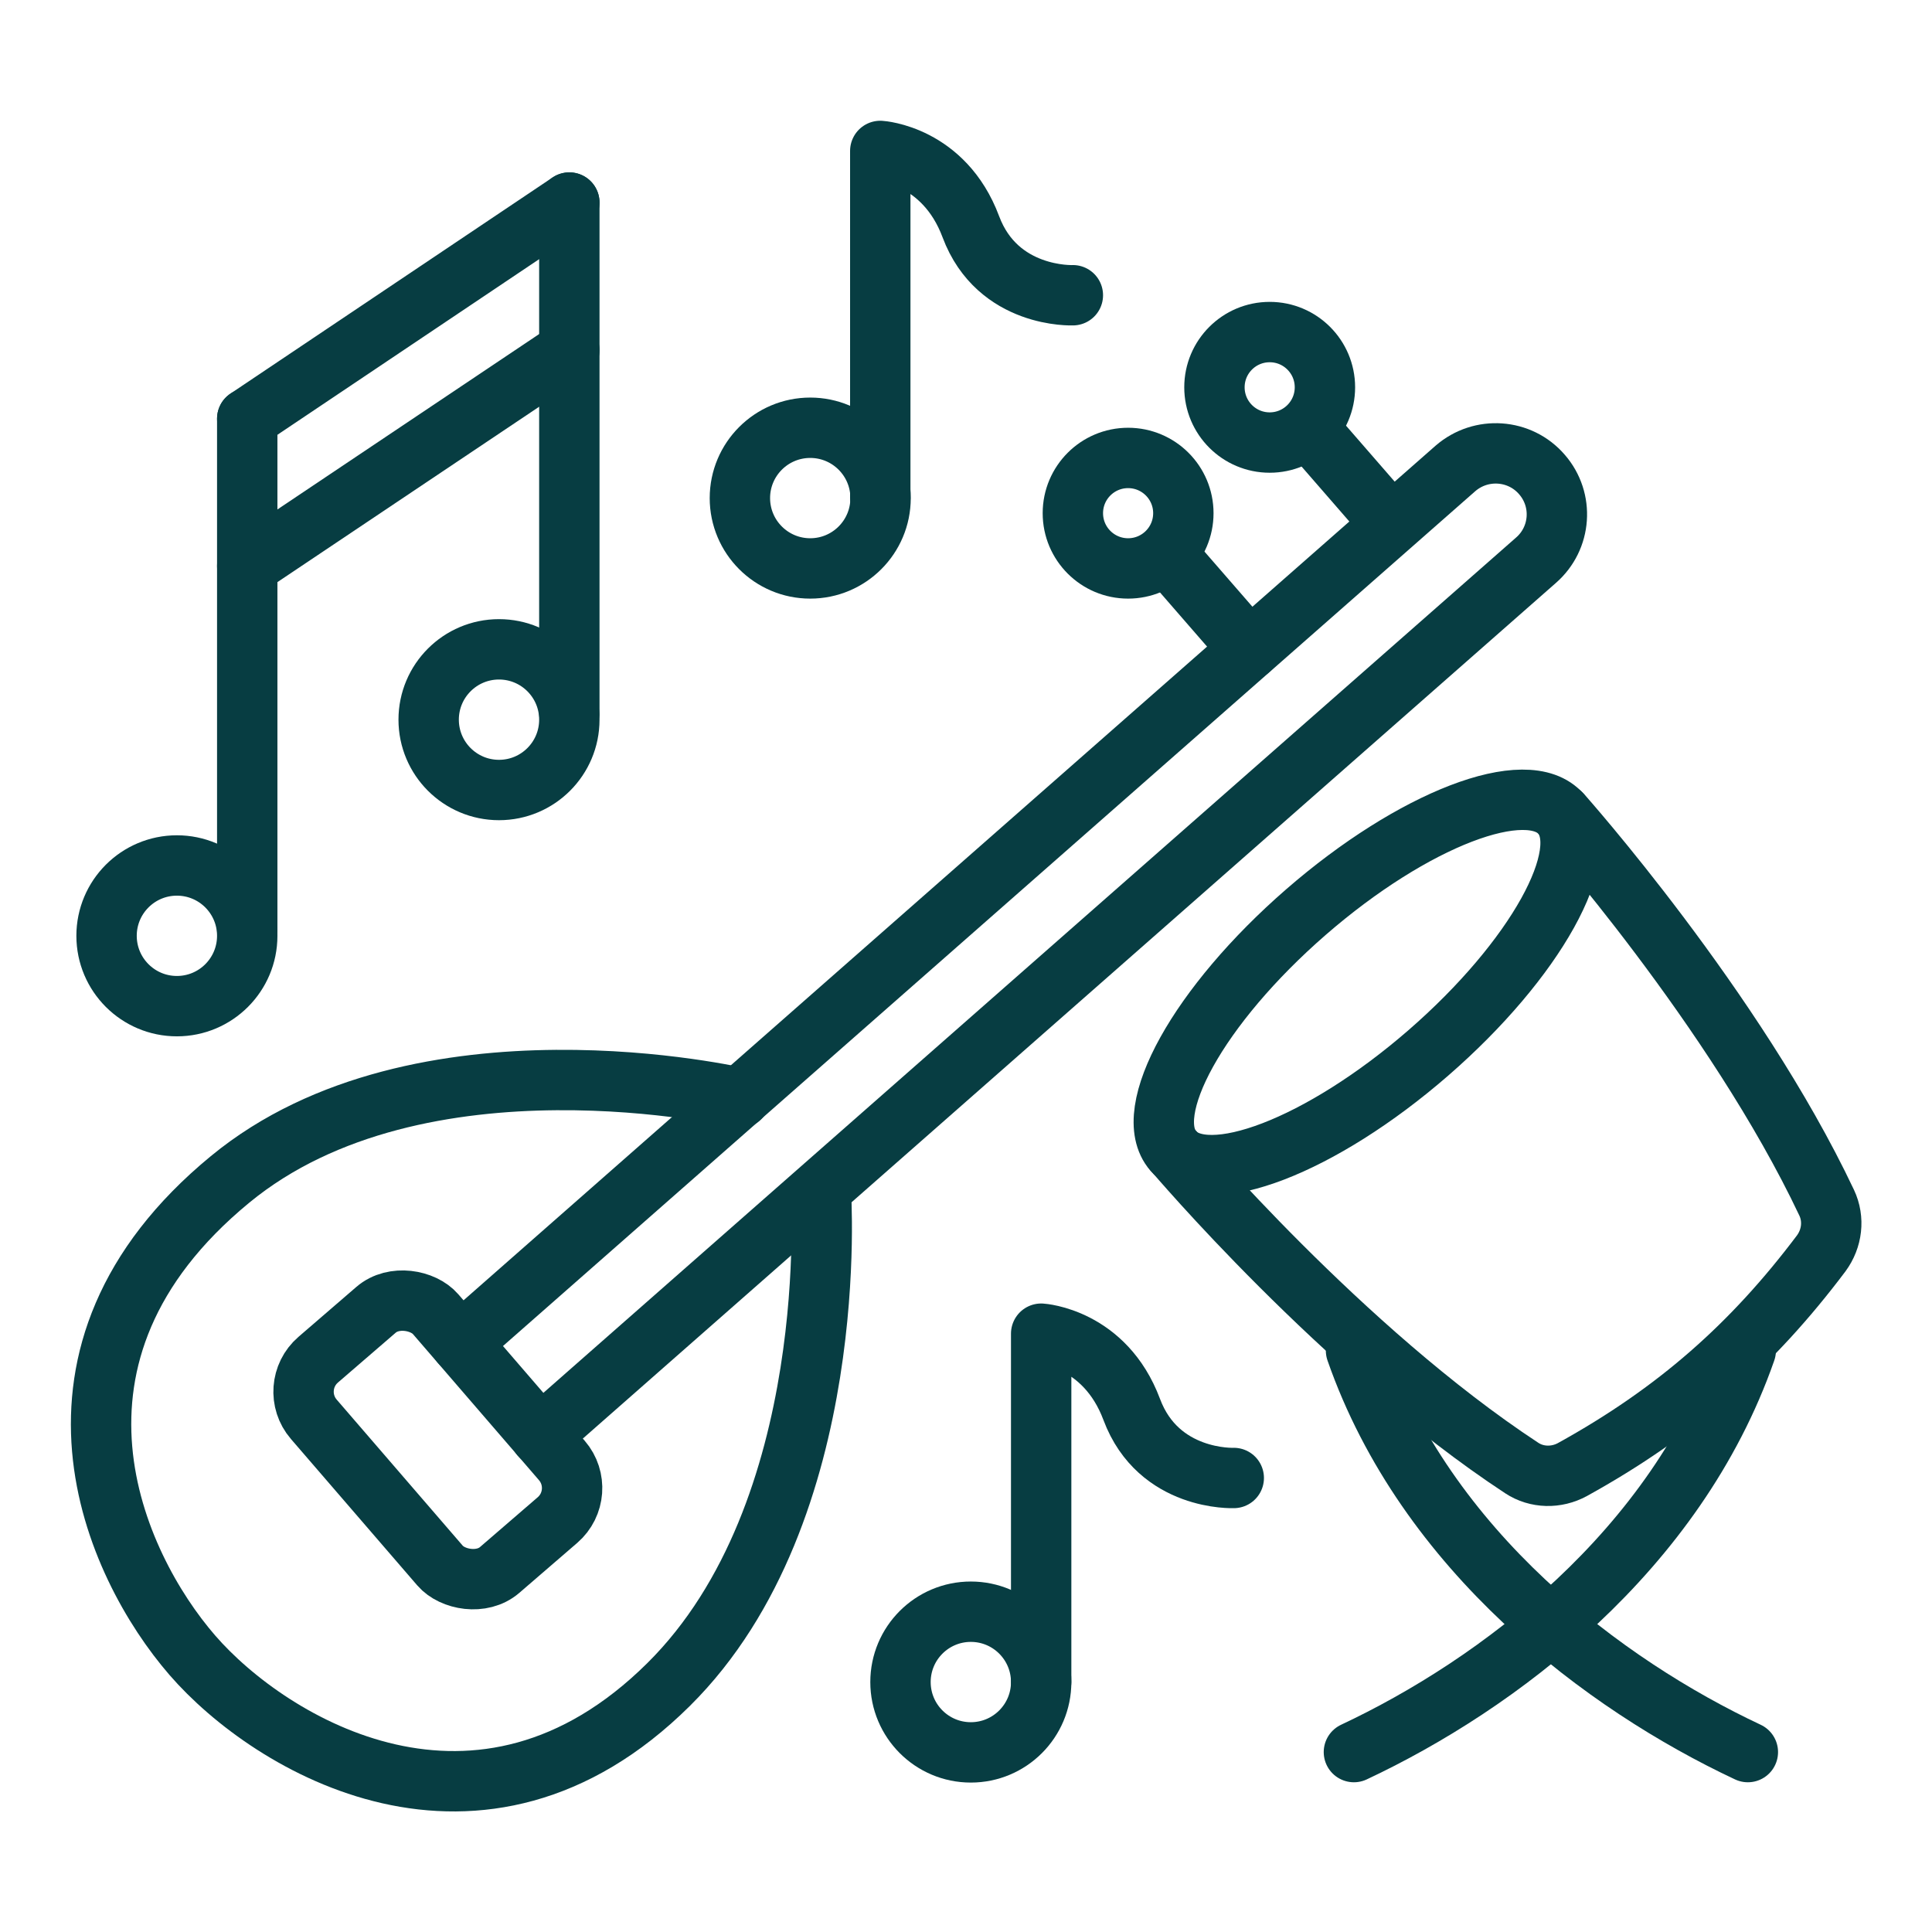
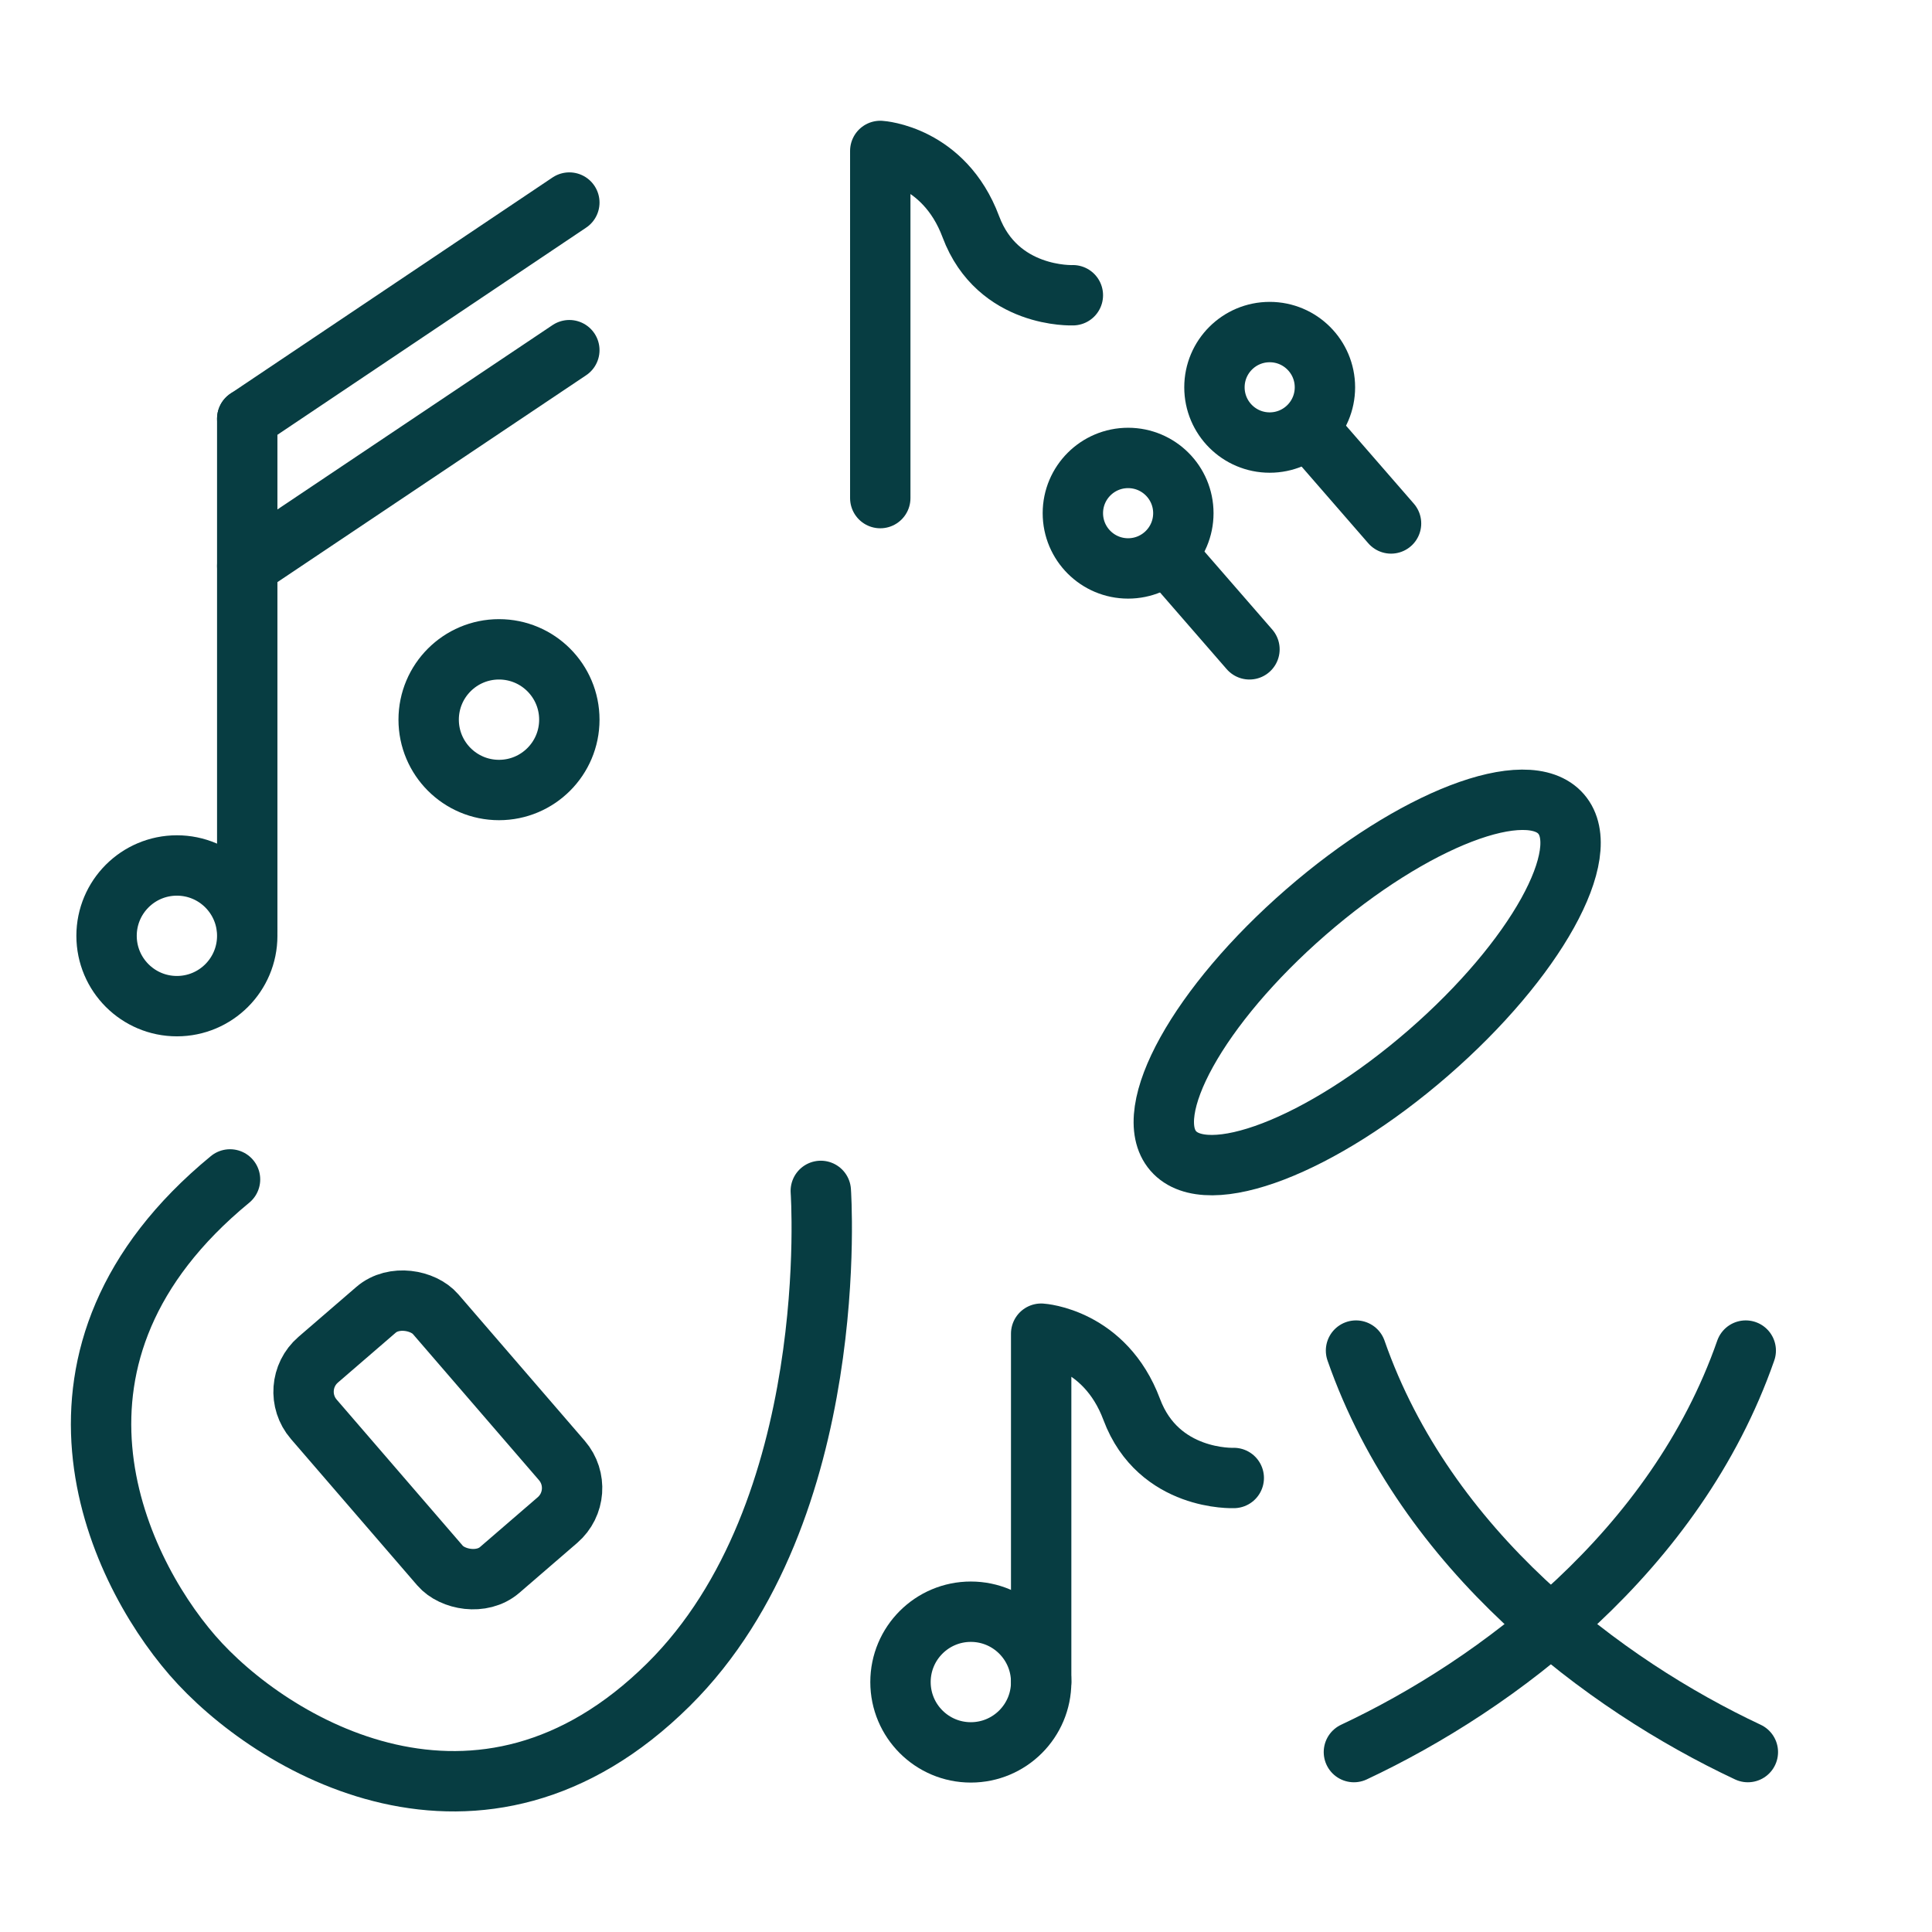
<svg xmlns="http://www.w3.org/2000/svg" id="Layer_1" data-name="Layer 1" viewBox="0 0 64 64">
  <defs>
    <style>
      .cls-1 {
        fill: none;
        stroke: #073d42;
        stroke-linecap: round;
        stroke-linejoin: round;
        stroke-width: 2px;
      }
    </style>
  </defs>
-   <line class="cls-1" x1="18.86" y1="6.71" x2="18.86" y2="23.63" />
  <line class="cls-1" x1="8.19" y1="13.87" x2="18.86" y2="6.71" />
  <line class="cls-1" x1="8.19" y1="18.75" x2="18.86" y2="11.6" />
  <line class="cls-1" x1="8.19" y1="30.8" x2="8.19" y2="13.87" />
  <circle class="cls-1" cx="5.86" cy="31" r="2.33" />
  <circle class="cls-1" cx="16.53" cy="23.84" r="2.33" />
-   <circle class="cls-1" cx="26.84" cy="16.5" r="2.33" />
  <circle class="cls-1" cx="32.16" cy="55.72" r="2.33" />
  <path class="cls-1" d="M29.16,16.5V5s2.11.13,3,2.51,3.38,2.27,3.38,2.27" />
  <path class="cls-1" d="M34.49,55.72v-11.54s2.11.13,3,2.51c.89,2.38,3.38,2.27,3.38,2.27" />
  <rect class="cls-1" x="11.84" y="43.1" width="5.33" height="9.2" rx="1.4" ry="1.4" transform="translate(-27.64 21.06) rotate(-40.79)" />
-   <path class="cls-1" d="M15.26,44.49L48.21,15.52c.85-.74,2.14-.65,2.87.2h0c.73.84.64,2.11-.2,2.84l-32.98,29" />
  <line class="cls-1" x1="41.39" y1="21.51" x2="39.06" y2="18.83" />
  <circle class="cls-1" cx="37.37" cy="17" r="1.83" />
  <line class="cls-1" x1="46.08" y1="17.34" x2="43.75" y2="14.66" />
  <circle class="cls-1" cx="42.06" cy="12.83" r="1.83" />
  <path class="cls-1" d="M44.92,44.74c2.32,6.65,8.23,11.07,12.98,13.3" />
  <path class="cls-1" d="M57.83,44.74c-2.32,6.65-8.23,11.07-12.98,13.3" />
-   <path class="cls-1" d="M27.19,39.45s.75,10.61-5.04,16.35c-6.25,6.2-13.19,2.02-15.78-.97s-5.79-9.97,1.25-15.76c6.29-5.18,16.89-2.7,16.89-2.7" />
+   <path class="cls-1" d="M27.19,39.45s.75,10.61-5.04,16.35c-6.25,6.2-13.19,2.02-15.78-.97s-5.79-9.97,1.25-15.76" />
  <ellipse class="cls-1" cx="45.29" cy="32.54" rx="8.51" ry="3.09" transform="translate(-10.24 37.69) rotate(-40.99)" />
-   <path class="cls-1" d="M51.72,26.96s5.75,6.45,8.79,12.88c.26.55.18,1.19-.18,1.68-2.28,3.03-4.8,5.26-8.24,7.16-.53.29-1.18.28-1.68-.05-5.94-3.9-11.53-10.5-11.53-10.5" />
</svg>